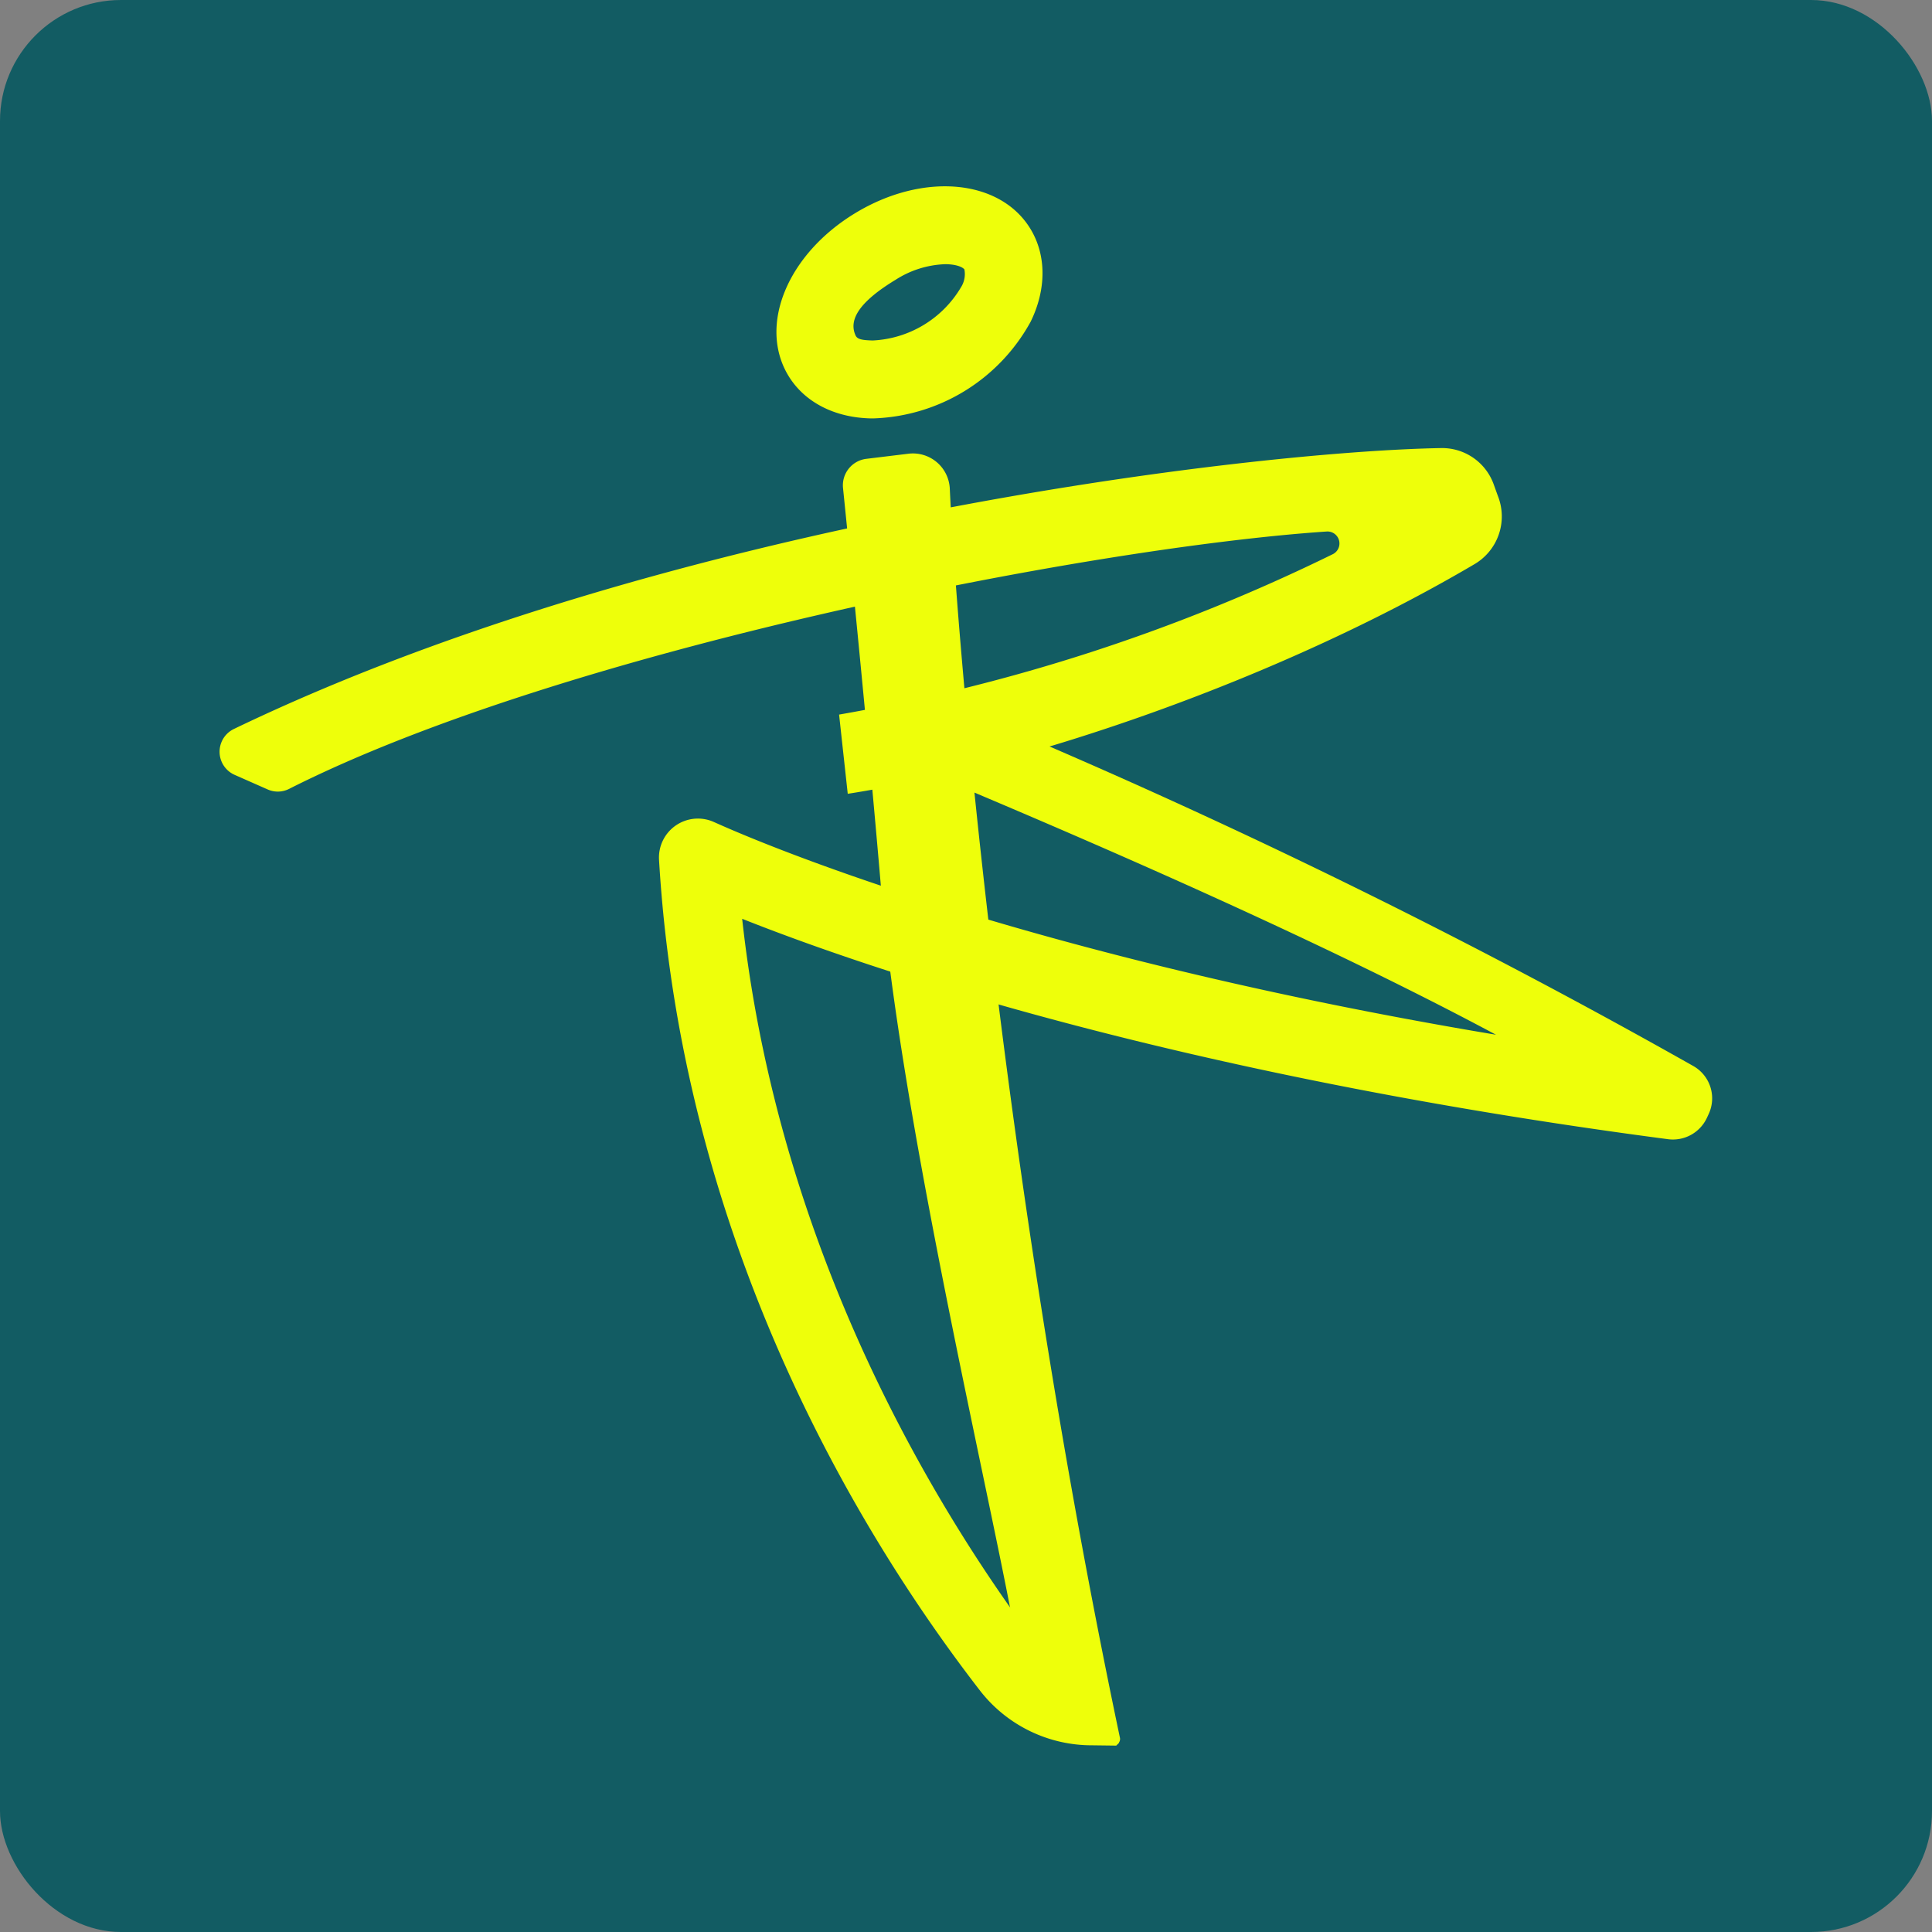
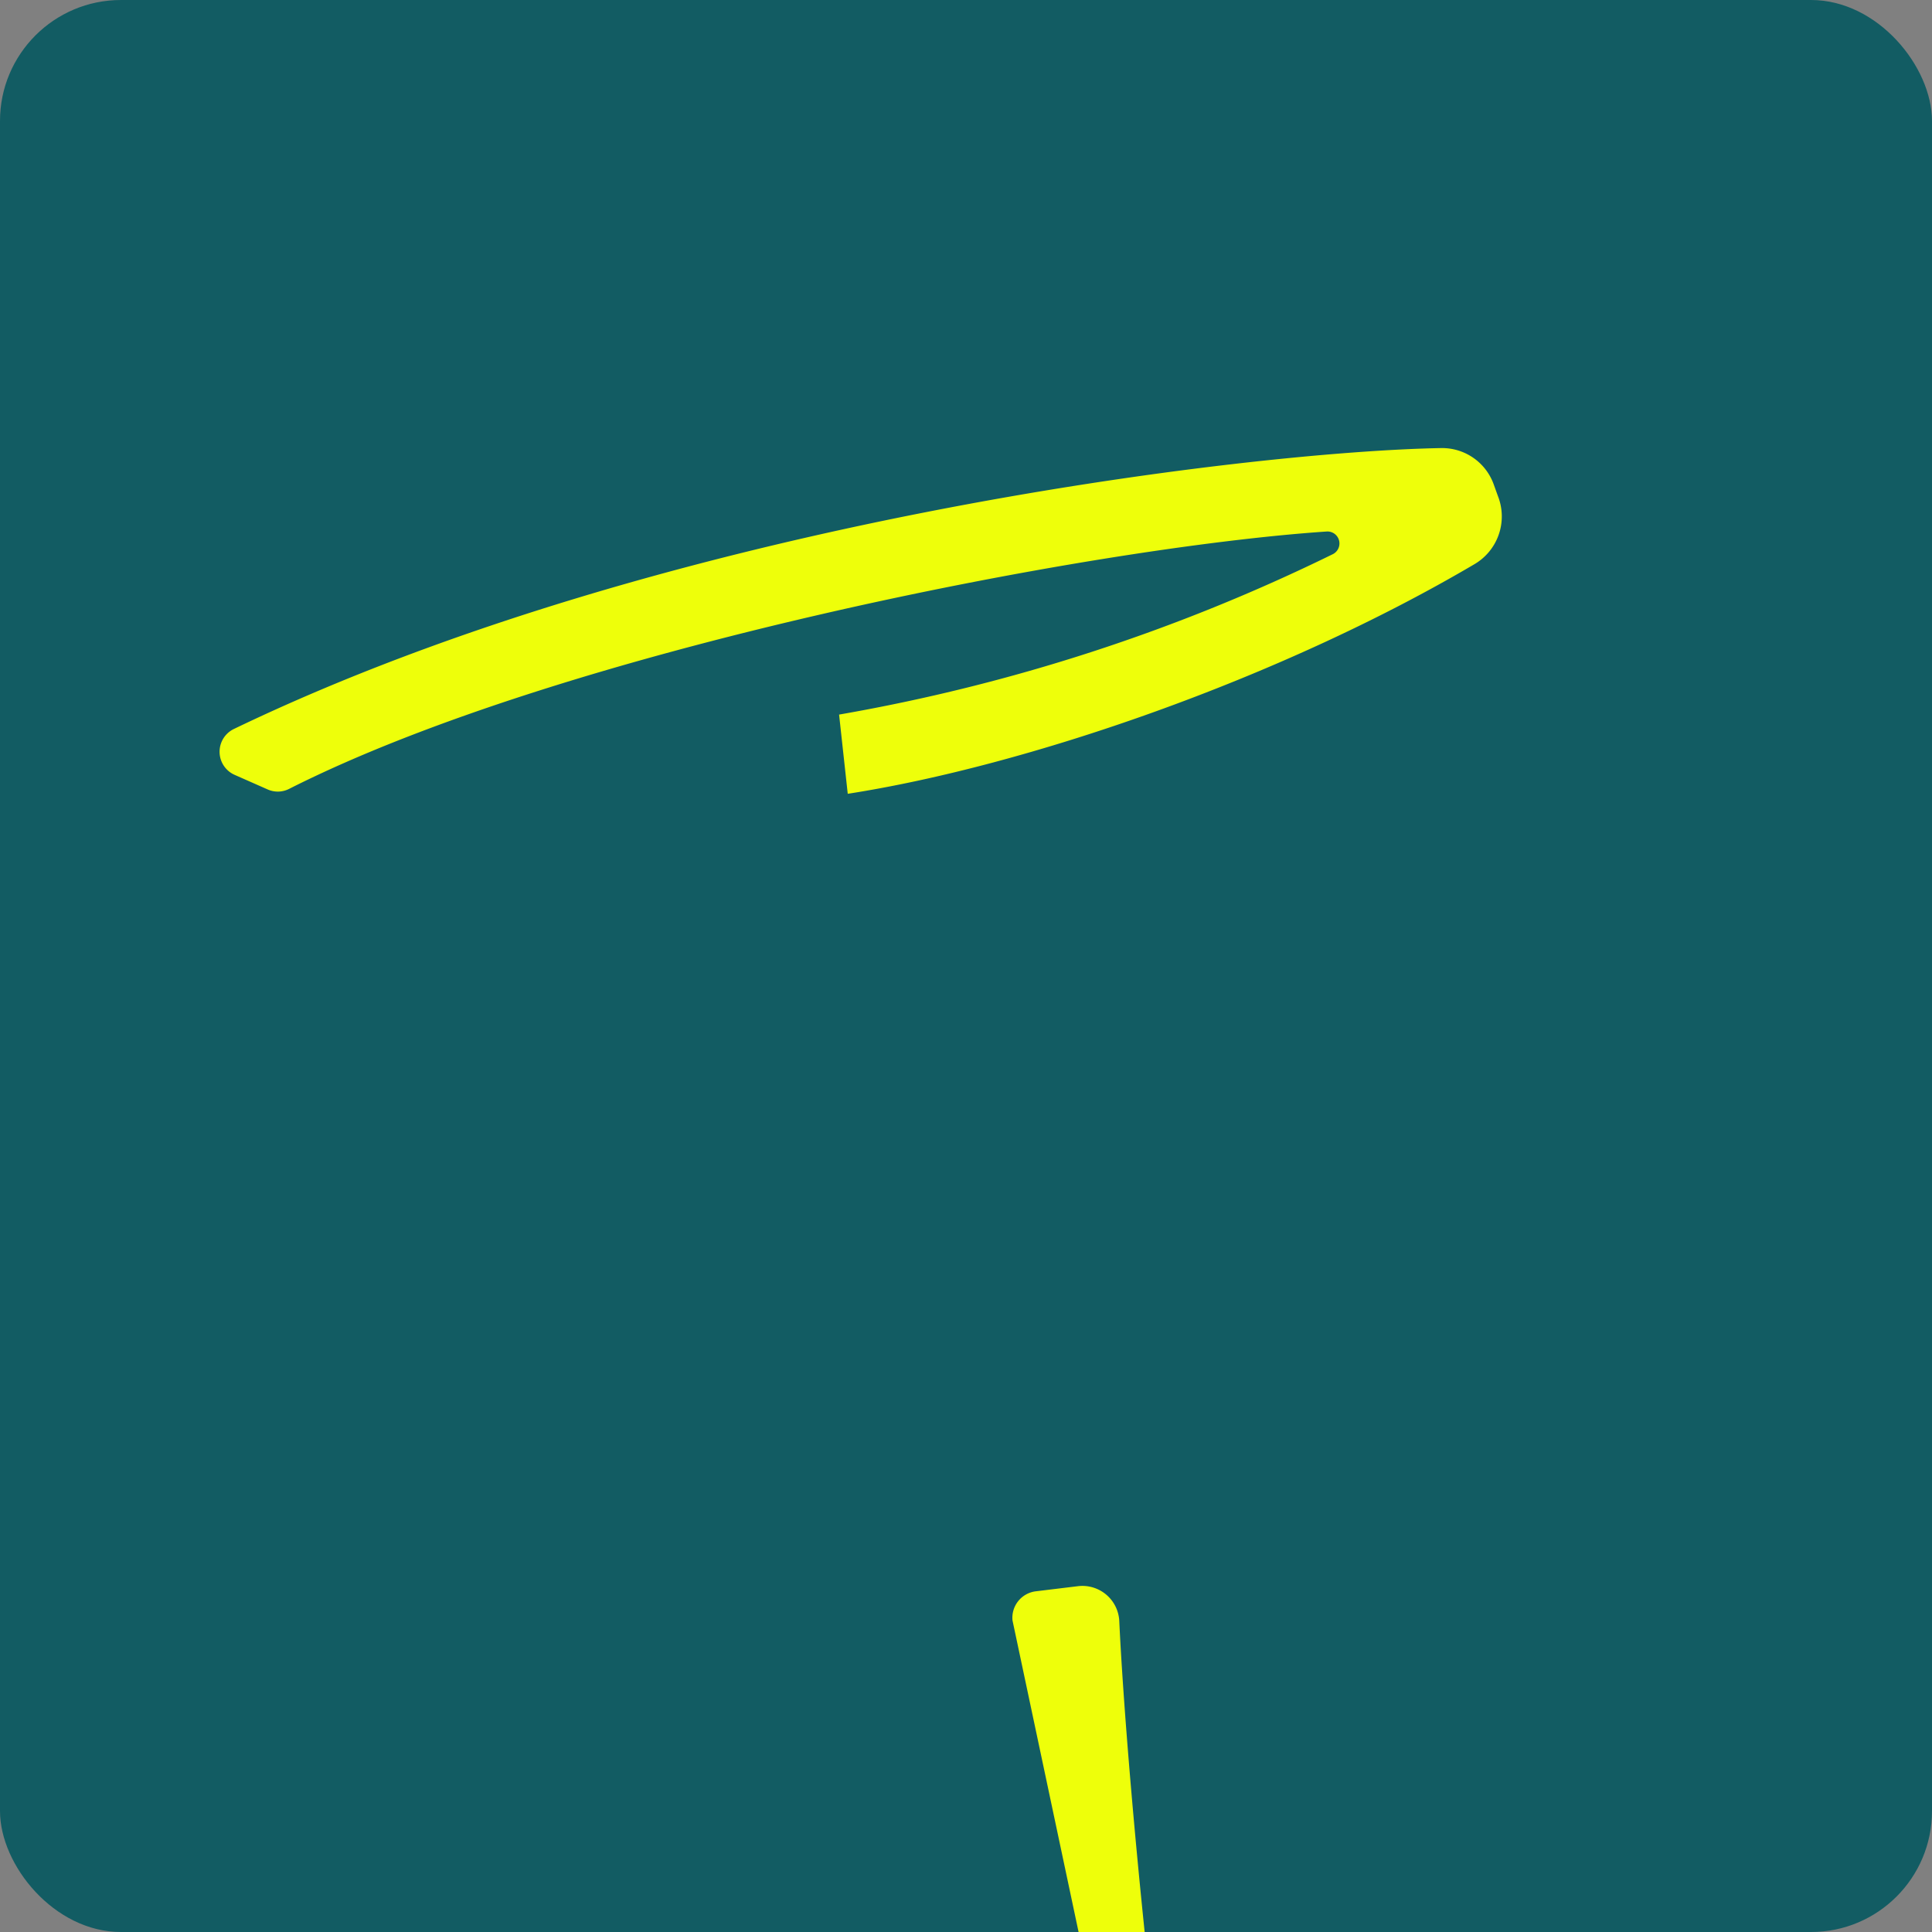
<svg xmlns="http://www.w3.org/2000/svg" viewBox="0 0 191.96 191.96">
  <rect x="0" y="0" width="191.96" height="191.96" fill="#808080" stroke="none" />
  <defs>
    <style>.cls-1{fill:#125c63;}.cls-2{fill:#eeff0a;}</style>
  </defs>
  <g id="Capa_2" data-name="Capa 2">
    <g id="Capa_1-2" data-name="Capa 1">
      <rect class="cls-1" width="191.96" height="191.96" rx="12.02" />
-       <path class="cls-2" d="M86.8,41.57h-.33c-3.6-.09-6.57-1.64-8.15-4.26-3-5-.07-12.07,6.68-16.15s14.4-3.37,17.4,1.61h0c1.58,2.62,1.57,6,0,9.2a18.51,18.51,0,0,1-15.57,9.6Zm7.11-15.32A9.72,9.72,0,0,0,89,27.79c-3.55,2.15-4.71,3.94-4,5.52.17.41.67.49,1.71.52a10.79,10.79,0,0,0,8.78-5.3,2.43,2.43,0,0,0,.33-1.76h0C95.62,26.51,94.94,26.25,93.91,26.25Z" />
-       <path class="cls-2" d="M110.91,173.44l.27-.28c-.34-.33-32.05-32.77-37.44-81.87,12.27,4.88,43,15.46,92,21.9a3.73,3.73,0,0,0,3.85-2.11l.17-.37a3.69,3.69,0,0,0-1.53-4.8,669.5,669.5,0,0,0-65.88-32.57l-9.29,3.83c20.44,8.56,40.22,17.42,55.58,25.64-50.77-8.49-77.33-21-77.63-21.1h0a3.87,3.87,0,0,0-5.53,3.72h0C67.77,124.08,86,153.28,97.39,168a14.06,14.06,0,0,0,11.12,5.41Z" />
-       <path class="cls-2" d="M100.6,161c-2.82-15-11.15-50.37-13.08-73-1.37-16-3.11-33.15-3.76-39.52a2.65,2.65,0,0,1,2.31-2.89l4.19-.51a3.67,3.67,0,0,1,4.11,3.47c.6,13.22,4.8,66.57,16.9,124.09a.6.6,0,0,1-1.08.48Z" />
+       <path class="cls-2" d="M100.6,161a2.65,2.65,0,0,1,2.31-2.89l4.19-.51a3.67,3.67,0,0,1,4.11,3.47c.6,13.22,4.8,66.57,16.9,124.09a.6.6,0,0,1-1.08.48Z" />
      <path class="cls-2" d="M143.18,44.52c-19.32.35-77.15,7.32-119.92,27.9A2.51,2.51,0,0,0,23.34,77l3.26,1.44a2.48,2.48,0,0,0,2.13-.06C55.88,64.65,108,54.42,131.82,52.81a1.19,1.19,0,0,1,.63,2.24A182.38,182.38,0,0,1,83.37,71l.86,7.87c17.7-2.75,42.83-11.36,62.28-22.82a5.5,5.5,0,0,0,2.37-6.63c-.16-.43-.31-.86-.47-1.3A5.45,5.45,0,0,0,143.18,44.52Z" />
    </g>
  </g>
</svg>